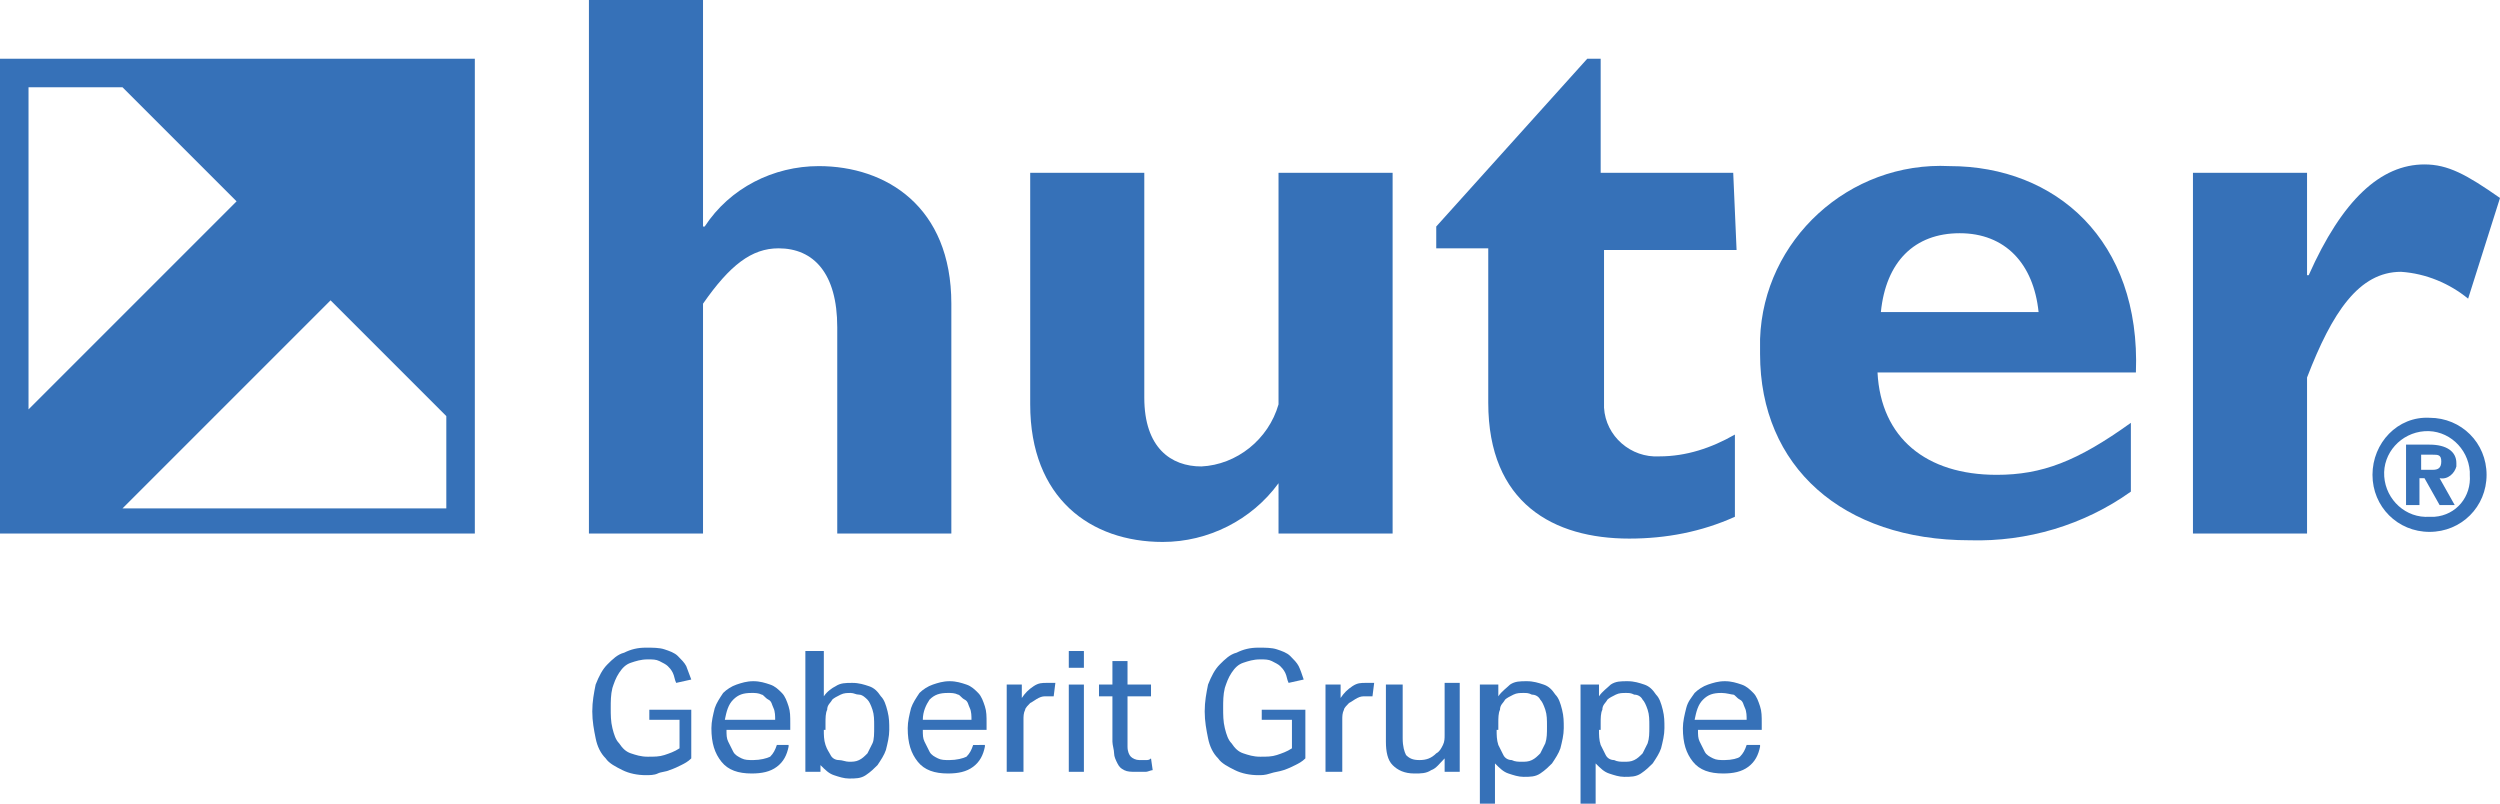
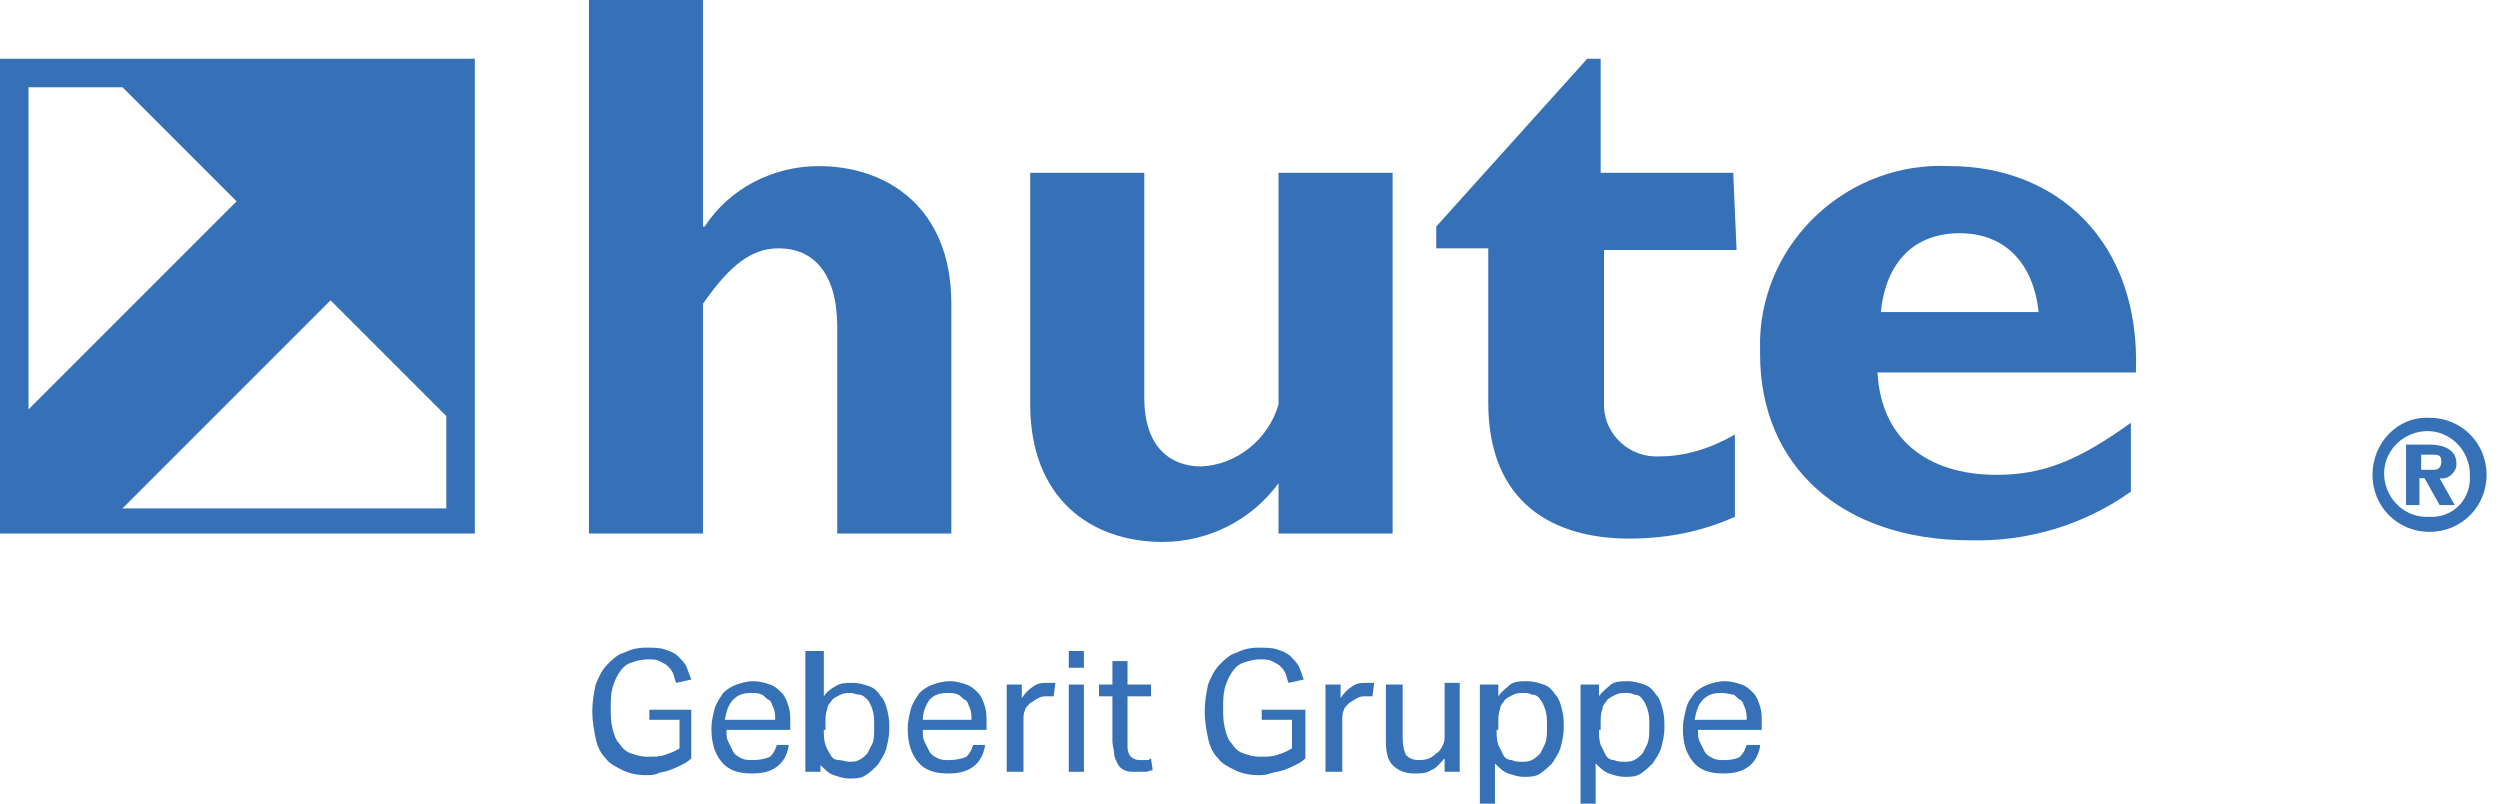
<svg xmlns="http://www.w3.org/2000/svg" version="1.1" x="0px" y="0px" viewBox="0 0 149 47.9" style="enable-background:new 0 0 149 47.9;" xml:space="preserve">
  <style type="text/css">
	.st0{fill:#3671B8;}
	.st1{display:none;}
	.st2{display:inline;}
	.st3{fill:#3571B7;}
	.st4{display:inline;fill:#3571B7;}
</style>
  <g id="Logo">
    <path class="st0" d="M7.3,30.3l12.4-12.4l6.9,6.9v5.5H7.3z M7.3,5.2l6.8,6.8L1.7,24.4V5.2H7.3z M0,31.8h28.3V3.5H0V31.8z" />
    <g>
      <path class="st0" d="M141.4,28.3c0,1.9,1.5,3.4,3.4,3.4c1.9,0,3.4-1.5,3.4-3.4c0-1.9-1.5-3.4-3.4-3.4    C142.9,24.8,141.4,26.4,141.4,28.3 M144.3,27.1h0.7c0.3,0,0.5,0,0.5,0.4c0,0.4-0.2,0.5-0.5,0.5h-0.7V27.1z M143.4,30.1h0.8v-1.6    h0.3l0.9,1.6h0.9l-0.9-1.6c0.5,0.1,0.9-0.3,1-0.7v-0.2c0-0.7-0.6-1.1-1.6-1.1h-1.4V30.1z M144.8,30.8c-1.4,0.1-2.6-1-2.7-2.4    c-0.1-1.4,1-2.6,2.4-2.7c1.4-0.1,2.6,1,2.7,2.4v0.2c0.1,1.3-0.8,2.4-2.1,2.5H144.8" />
      <path class="st0" d="M41.9,0h-6.8v31.8h6.8V18.1c1.6-2.3,2.9-3.3,4.5-3.3c2.1,0,3.5,1.5,3.5,4.7v12.3h6.8V18.1    c0-5.8-3.9-8.2-7.9-8.2c-2.7,0-5.3,1.3-6.8,3.6h-0.1V0z" />
      <path class="st0" d="M76.2,31.8H83V10.3h-6.8v13.8c-0.6,2.1-2.5,3.6-4.6,3.7c-1.8,0-3.4-1.1-3.4-4.1V10.3h-6.8v13.8    c0,5.6,3.6,8.2,7.9,8.2c2.7,0,5.3-1.3,6.9-3.5V31.8z" />
      <path class="st0" d="M103.3,10.3h-7.9V3.5h-0.8l-9,10v1.3h3.1V24c0,6,3.9,8.1,8.4,8.1c2.2,0,4.3-0.4,6.3-1.3v-4.9    c-1.4,0.8-2.9,1.3-4.5,1.3c-1.7,0.1-3.2-1.2-3.3-2.9v-0.5v-8.9h7.9L103.3,10.3z" />
      <path class="st0" d="M112.1,18.6c0.3-3,2-4.7,4.7-4.7c2.7,0,4.4,1.8,4.7,4.7H112.1z M127,25.2c-3.2,2.3-5.3,3.1-8,3.1    c-4.2,0-6.9-2.2-7.1-6.1h15.4c0.3-7.9-4.8-12.3-11.1-12.3c-6-0.3-11.1,4.4-11.3,10.3v0.9c0,6.7,4.9,11.1,12.5,11.1    c3.4,0.1,6.8-0.9,9.6-2.9V25.2z" />
-       <path class="st0" d="M137.5,10.3h-6.8v21.5h6.8v-9.3c1.5-3.9,3.1-6.3,5.6-6.3c1.5,0.1,2.9,0.7,4,1.6l1.9-6c-2-1.4-3.1-2-4.5-2    c-2.6,0-4.9,2.1-6.9,6.6h-0.1V10.3z" />
    </g>
  </g>
  <g id="NEU_Group" class="st1">
    <g class="st2">
      <path class="st3" d="M38.5,42.2h2.7v2.9c-0.2,0.2-0.4,0.3-0.6,0.4c-0.2,0.1-0.4,0.2-0.7,0.3c-0.2,0.1-0.5,0.1-0.7,0.2    c-0.3,0-0.5,0.1-0.7,0.1c-0.5,0-1-0.1-1.4-0.3c-0.4-0.2-0.8-0.4-1.1-0.7c-0.3-0.3-0.5-0.7-0.7-1.2c-0.1-0.5-0.2-1-0.2-1.6    c0-0.6,0.1-1.2,0.2-1.6c0.2-0.5,0.4-0.9,0.7-1.2c0.3-0.3,0.6-0.6,1-0.7c0.4-0.2,0.8-0.3,1.3-0.3c0.4,0,0.8,0,1.1,0.1    c0.3,0.1,0.6,0.2,0.8,0.4c0.2,0.2,0.4,0.4,0.5,0.7s0.3,0.5,0.3,0.8l-0.9,0.2c-0.1-0.2-0.1-0.4-0.2-0.6c-0.1-0.2-0.2-0.3-0.4-0.5    c-0.1-0.1-0.3-0.2-0.5-0.3c-0.2-0.1-0.5-0.1-0.7-0.1c-0.4,0-0.7,0.1-1,0.2c-0.3,0.1-0.5,0.4-0.7,0.6c-0.2,0.3-0.3,0.6-0.4,0.9    c-0.1,0.4-0.1,0.8-0.1,1.2c0,0.4,0,0.9,0.1,1.2c0.1,0.4,0.2,0.7,0.4,0.9c0.2,0.3,0.4,0.5,0.7,0.6c0.3,0.1,0.6,0.2,1.1,0.2    c0.4,0,0.7,0,1-0.1c0.3-0.1,0.6-0.2,0.9-0.4V43h-1.8V42.2z" />
      <path class="st3" d="M47,44.5c-0.1,0.5-0.3,0.9-0.7,1.2c-0.4,0.3-0.9,0.4-1.6,0.4c-0.8,0-1.4-0.2-1.8-0.7c-0.4-0.5-0.6-1.2-0.6-2    c0-0.5,0.1-0.9,0.2-1.2c0.1-0.4,0.3-0.6,0.5-0.9c0.2-0.2,0.5-0.4,0.8-0.5s0.6-0.2,1-0.2c0.4,0,0.8,0.1,1,0.2    c0.3,0.1,0.5,0.3,0.7,0.5c0.2,0.2,0.3,0.5,0.4,0.8c0.1,0.3,0.1,0.7,0.1,1v0.4h-3.9c0,0.3,0,0.5,0.1,0.7c0.1,0.2,0.2,0.4,0.3,0.6    c0.1,0.2,0.3,0.3,0.5,0.4c0.2,0.1,0.4,0.1,0.7,0.1c0.4,0,0.8-0.1,1-0.2c0.2-0.2,0.3-0.4,0.4-0.7H47z M46.2,42.9    c0-0.3,0-0.5-0.1-0.7c-0.1-0.2-0.1-0.4-0.3-0.5c-0.1-0.1-0.3-0.3-0.4-0.3c-0.2-0.1-0.4-0.1-0.7-0.1c-0.5,0-0.8,0.1-1.1,0.4    c-0.3,0.3-0.4,0.7-0.5,1.2H46.2z" />
      <path class="st3" d="M48.3,38.7h0.9v2.7c0.2-0.3,0.5-0.5,0.8-0.7c0.3-0.2,0.6-0.2,1-0.2c0.4,0,0.7,0.1,1,0.2    c0.3,0.1,0.5,0.3,0.7,0.6c0.2,0.2,0.3,0.5,0.4,0.9c0.1,0.3,0.1,0.7,0.1,1.1c0,0.4-0.1,0.8-0.2,1.2c-0.1,0.3-0.3,0.6-0.5,0.9    c-0.2,0.2-0.4,0.4-0.7,0.6c-0.3,0.1-0.6,0.2-1,0.2c-0.3,0-0.6-0.1-0.9-0.2c-0.3-0.1-0.5-0.3-0.8-0.6V46h-0.9V38.7z M49.2,43.5    c0,0.3,0,0.6,0.1,0.9c0.1,0.2,0.2,0.4,0.3,0.6c0.1,0.2,0.3,0.3,0.5,0.3c0.2,0.1,0.4,0.1,0.6,0.1c0.2,0,0.4,0,0.6-0.1    s0.3-0.2,0.5-0.4c0.1-0.2,0.2-0.4,0.3-0.6c0.1-0.3,0.1-0.6,0.1-1c0-0.4,0-0.7-0.1-1c-0.1-0.3-0.2-0.5-0.3-0.6    c-0.1-0.2-0.3-0.3-0.5-0.3c-0.2-0.1-0.4-0.1-0.5-0.1c-0.2,0-0.4,0-0.6,0.1c-0.2,0.1-0.4,0.2-0.5,0.3c-0.1,0.2-0.3,0.3-0.3,0.6    c-0.1,0.2-0.1,0.5-0.1,0.8V43.5z" />
      <path class="st3" d="M58.9,44.5c-0.1,0.5-0.3,0.9-0.7,1.2c-0.4,0.3-0.9,0.4-1.6,0.4c-0.8,0-1.4-0.2-1.8-0.7    c-0.4-0.5-0.6-1.2-0.6-2c0-0.5,0.1-0.9,0.2-1.2c0.1-0.4,0.3-0.6,0.5-0.9c0.2-0.2,0.5-0.4,0.8-0.5c0.3-0.1,0.6-0.2,1-0.2    c0.4,0,0.8,0.1,1,0.2c0.3,0.1,0.5,0.3,0.7,0.5c0.2,0.2,0.3,0.5,0.4,0.8c0.1,0.3,0.1,0.7,0.1,1v0.4h-3.9c0,0.3,0,0.5,0.1,0.7    c0.1,0.2,0.2,0.4,0.3,0.6c0.1,0.2,0.3,0.3,0.5,0.4c0.2,0.1,0.4,0.1,0.7,0.1c0.4,0,0.8-0.1,1-0.2c0.2-0.2,0.3-0.4,0.4-0.7H58.9z     M58.1,42.9c0-0.3,0-0.5-0.1-0.7c-0.1-0.2-0.1-0.4-0.3-0.5c-0.1-0.1-0.3-0.3-0.4-0.3c-0.2-0.1-0.4-0.1-0.7-0.1    c-0.5,0-0.8,0.1-1.1,0.4c-0.3,0.3-0.4,0.7-0.5,1.2H58.1z" />
      <path class="st3" d="M60.1,40.7H61v0.8c0.2-0.3,0.4-0.5,0.7-0.7c0.3-0.2,0.5-0.2,0.8-0.2c0.2,0,0.3,0,0.5,0l-0.1,0.8    c-0.1,0-0.1,0-0.2,0c-0.1,0-0.1,0-0.2,0c-0.2,0-0.3,0-0.5,0.1c-0.2,0.1-0.3,0.2-0.5,0.3c-0.1,0.1-0.3,0.3-0.4,0.4    C61,42.4,61,42.6,61,42.8V46h-0.9V40.7z" />
-       <path class="st3" d="M63.8,38.7h0.9v1h-0.9V38.7z M63.9,40.7h0.9V46h-0.9V40.7z" />
      <path class="st3" d="M66.4,41.4h-0.8v-0.7h0.8v-1.4h0.9v1.4h1.4v0.7h-1.4v3.1c0,0.3,0.1,0.5,0.2,0.6c0.1,0.2,0.3,0.2,0.5,0.2    c0.1,0,0.3,0,0.4,0c0.1,0,0.2,0,0.3-0.1l0.2,0.7c-0.1,0-0.3,0.1-0.4,0.1c-0.2,0-0.3,0-0.6,0c-0.3,0-0.5,0-0.7-0.1    c-0.2-0.1-0.3-0.2-0.4-0.4c-0.1-0.2-0.2-0.4-0.2-0.6c0-0.2-0.1-0.5-0.1-0.7V41.4z" />
      <path class="st3" d="M75.2,42.2h2.7v2.9c-0.2,0.2-0.4,0.3-0.6,0.4c-0.2,0.1-0.4,0.2-0.7,0.3c-0.2,0.1-0.5,0.1-0.7,0.2    c-0.3,0-0.5,0.1-0.7,0.1c-0.5,0-1-0.1-1.4-0.3c-0.4-0.2-0.8-0.4-1.1-0.7c-0.3-0.3-0.5-0.7-0.7-1.2c-0.1-0.5-0.2-1-0.2-1.6    c0-0.6,0.1-1.2,0.2-1.6c0.2-0.5,0.4-0.9,0.7-1.2c0.3-0.3,0.6-0.6,1-0.7c0.4-0.2,0.8-0.3,1.3-0.3c0.4,0,0.8,0,1.1,0.1    c0.3,0.1,0.6,0.2,0.8,0.4c0.2,0.2,0.4,0.4,0.5,0.7c0.1,0.3,0.3,0.5,0.3,0.8l-0.9,0.2c-0.1-0.2-0.1-0.4-0.2-0.6    c-0.1-0.2-0.2-0.3-0.4-0.5c-0.1-0.1-0.3-0.2-0.5-0.3c-0.2-0.1-0.5-0.1-0.7-0.1c-0.4,0-0.7,0.1-1,0.2c-0.3,0.1-0.5,0.4-0.7,0.6    c-0.2,0.3-0.3,0.6-0.4,0.9c-0.1,0.4-0.1,0.8-0.1,1.2c0,0.4,0,0.9,0.1,1.2c0.1,0.4,0.2,0.7,0.4,0.9c0.2,0.3,0.4,0.5,0.7,0.6    c0.3,0.1,0.6,0.2,1.1,0.2c0.4,0,0.7,0,1-0.1c0.3-0.1,0.6-0.2,0.9-0.4V43h-1.8V42.2z" />
      <path class="st3" d="M79.2,40.7H80v0.8c0.2-0.3,0.4-0.5,0.7-0.7c0.3-0.2,0.5-0.2,0.8-0.2c0.2,0,0.3,0,0.5,0l-0.1,0.8    c-0.1,0-0.1,0-0.2,0c-0.1,0-0.1,0-0.2,0c-0.2,0-0.3,0-0.5,0.1c-0.2,0.1-0.3,0.2-0.5,0.3c-0.1,0.1-0.3,0.3-0.4,0.4    c-0.1,0.2-0.1,0.4-0.1,0.6V46h-0.9V40.7z" />
-       <path class="st3" d="M84.9,46.1c-0.4,0-0.8-0.1-1.1-0.2c-0.3-0.1-0.6-0.3-0.8-0.5c-0.2-0.2-0.4-0.5-0.5-0.9    c-0.1-0.3-0.2-0.7-0.2-1.2c0-0.4,0.1-0.8,0.2-1.2c0.1-0.3,0.3-0.6,0.5-0.9c0.2-0.2,0.5-0.4,0.8-0.6c0.3-0.1,0.7-0.2,1.1-0.2    c0.4,0,0.7,0.1,1.1,0.2c0.3,0.1,0.6,0.3,0.8,0.6c0.2,0.2,0.4,0.5,0.5,0.9c0.1,0.3,0.2,0.7,0.2,1.1c0,0.4-0.1,0.8-0.2,1.2    c-0.1,0.3-0.3,0.6-0.5,0.9c-0.2,0.2-0.5,0.4-0.8,0.6C85.7,46,85.3,46.1,84.9,46.1z M85,45.4c0.3,0,0.5-0.1,0.7-0.2    c0.2-0.1,0.4-0.2,0.5-0.4c0.1-0.2,0.2-0.4,0.3-0.7c0.1-0.3,0.1-0.5,0.1-0.8c0-0.3,0-0.6-0.1-0.8c-0.1-0.3-0.2-0.5-0.3-0.6    c-0.1-0.2-0.3-0.3-0.5-0.4c-0.2-0.1-0.4-0.2-0.7-0.2c-0.3,0-0.5,0.1-0.7,0.2c-0.2,0.1-0.4,0.2-0.5,0.4c-0.1,0.2-0.2,0.4-0.3,0.6    c-0.1,0.3-0.1,0.5-0.1,0.8c0,0.3,0,0.6,0.1,0.8c0.1,0.3,0.2,0.5,0.3,0.6c0.1,0.2,0.3,0.3,0.5,0.4C84.4,45.3,84.7,45.4,85,45.4z" />
      <path class="st3" d="M88.7,40.7h0.9V44c0,0.5,0.1,0.8,0.2,1c0.2,0.2,0.4,0.3,0.8,0.3c0.4,0,0.7-0.1,1.1-0.4    c0.2-0.1,0.3-0.3,0.4-0.5c0.1-0.2,0.1-0.4,0.1-0.6v-3.1H93V46h-0.9v-0.8c-0.3,0.3-0.5,0.6-0.8,0.7c-0.3,0.2-0.6,0.2-1,0.2    c-0.6,0-1-0.2-1.3-0.5c-0.3-0.3-0.4-0.8-0.4-1.4V40.7z" />
      <path class="st3" d="M94.4,40.7h0.9v0.8c0.2-0.3,0.5-0.5,0.8-0.7c0.3-0.2,0.6-0.2,1-0.2c0.4,0,0.7,0.1,1,0.2    c0.3,0.1,0.5,0.3,0.7,0.6c0.2,0.2,0.3,0.5,0.4,0.9c0.1,0.3,0.1,0.7,0.1,1.1c0,0.4-0.1,0.8-0.2,1.2c-0.1,0.3-0.3,0.6-0.5,0.9    c-0.2,0.2-0.4,0.4-0.7,0.6c-0.3,0.1-0.6,0.2-1,0.2c-0.3,0-0.6-0.1-0.9-0.2c-0.3-0.1-0.5-0.3-0.8-0.6v2.6h-0.9V40.7z M95.3,43.5    c0,0.3,0,0.6,0.1,0.9c0.1,0.2,0.2,0.4,0.3,0.6c0.1,0.2,0.3,0.3,0.5,0.3c0.2,0.1,0.4,0.1,0.6,0.1c0.2,0,0.4,0,0.6-0.1    c0.2-0.1,0.3-0.2,0.5-0.4c0.1-0.2,0.2-0.4,0.3-0.6c0.1-0.3,0.1-0.6,0.1-1c0-0.4,0-0.7-0.1-1c-0.1-0.3-0.2-0.5-0.3-0.6    c-0.1-0.2-0.3-0.3-0.5-0.3c-0.2-0.1-0.4-0.1-0.5-0.1c-0.2,0-0.4,0-0.6,0.1c-0.2,0.1-0.4,0.2-0.5,0.3c-0.1,0.2-0.3,0.3-0.3,0.6    c-0.1,0.2-0.1,0.5-0.1,0.8V43.5z" />
    </g>
  </g>
  <g id="NEU_Gruppe">
    <g>
      <path class="st0" d="M38.5,42.3h2.7v2.9c-0.2,0.2-0.4,0.3-0.6,0.4c-0.2,0.1-0.4,0.2-0.7,0.3c-0.2,0.1-0.5,0.1-0.7,0.2    s-0.5,0.1-0.7,0.1c-0.5,0-1-0.1-1.4-0.3c-0.4-0.2-0.8-0.4-1-0.7c-0.3-0.3-0.5-0.7-0.6-1.2c-0.1-0.5-0.2-1-0.2-1.6    c0-0.6,0.1-1.1,0.2-1.6c0.2-0.5,0.4-0.9,0.7-1.2c0.3-0.3,0.6-0.6,1-0.7c0.4-0.2,0.8-0.3,1.3-0.3c0.4,0,0.8,0,1.1,0.1    s0.6,0.2,0.8,0.4c0.2,0.2,0.4,0.4,0.5,0.6c0.1,0.3,0.2,0.5,0.3,0.8l-0.9,0.2c-0.1-0.2-0.1-0.4-0.2-0.6c-0.1-0.2-0.2-0.3-0.3-0.4    c-0.1-0.1-0.3-0.2-0.5-0.3c-0.2-0.1-0.4-0.1-0.7-0.1c-0.4,0-0.7,0.1-1,0.2c-0.3,0.1-0.5,0.3-0.7,0.6s-0.3,0.6-0.4,0.9    c-0.1,0.4-0.1,0.8-0.1,1.2c0,0.4,0,0.8,0.1,1.2c0.1,0.4,0.2,0.7,0.4,0.9c0.2,0.3,0.4,0.5,0.7,0.6s0.6,0.2,1,0.2c0.4,0,0.7,0,1-0.1    c0.3-0.1,0.6-0.2,0.9-0.4v-1.7h-1.8V42.3z" />
      <path class="st0" d="M47,44.5c-0.1,0.5-0.3,0.9-0.7,1.2c-0.4,0.3-0.9,0.4-1.5,0.4c-0.8,0-1.4-0.2-1.8-0.7s-0.6-1.1-0.6-2    c0-0.4,0.1-0.8,0.2-1.2c0.1-0.3,0.3-0.6,0.5-0.9c0.2-0.2,0.5-0.4,0.8-0.5c0.3-0.1,0.6-0.2,1-0.2c0.4,0,0.7,0.1,1,0.2    c0.3,0.1,0.5,0.3,0.7,0.5c0.2,0.2,0.3,0.5,0.4,0.8s0.1,0.6,0.1,1v0.4h-3.8c0,0.3,0,0.5,0.1,0.7c0.1,0.2,0.2,0.4,0.3,0.6    c0.1,0.2,0.3,0.3,0.5,0.4c0.2,0.1,0.4,0.1,0.7,0.1c0.4,0,0.8-0.1,1-0.2c0.2-0.2,0.3-0.4,0.4-0.7H47z M46.2,42.9    c0-0.2,0-0.5-0.1-0.7c-0.1-0.2-0.1-0.4-0.3-0.5s-0.3-0.3-0.4-0.3c-0.2-0.1-0.4-0.1-0.6-0.1c-0.5,0-0.8,0.1-1.1,0.4    c-0.3,0.3-0.4,0.7-0.5,1.2H46.2z" />
      <path class="st0" d="M48.2,38.8h0.9v2.7c0.2-0.3,0.5-0.5,0.7-0.6c0.3-0.2,0.6-0.2,1-0.2c0.4,0,0.7,0.1,1,0.2    c0.3,0.1,0.5,0.3,0.7,0.6c0.2,0.2,0.3,0.5,0.4,0.9s0.1,0.7,0.1,1.1c0,0.4-0.1,0.8-0.2,1.2c-0.1,0.3-0.3,0.6-0.5,0.9    c-0.2,0.2-0.4,0.4-0.7,0.6s-0.6,0.2-1,0.2c-0.3,0-0.6-0.1-0.9-0.2c-0.3-0.1-0.5-0.3-0.8-0.6V46h-0.9V38.8z M49.1,43.5    c0,0.3,0,0.6,0.1,0.9s0.2,0.4,0.3,0.6s0.3,0.3,0.5,0.3s0.4,0.1,0.6,0.1c0.2,0,0.4,0,0.6-0.1c0.2-0.1,0.3-0.2,0.5-0.4    c0.1-0.2,0.2-0.4,0.3-0.6s0.1-0.6,0.1-1c0-0.4,0-0.7-0.1-1c-0.1-0.3-0.2-0.5-0.3-0.6s-0.3-0.3-0.5-0.3s-0.3-0.1-0.5-0.1    c-0.2,0-0.4,0-0.6,0.1c-0.2,0.1-0.4,0.2-0.5,0.3c-0.1,0.2-0.3,0.3-0.3,0.6c-0.1,0.2-0.1,0.5-0.1,0.8V43.5z" />
      <path class="st0" d="M58.7,44.5c-0.1,0.5-0.3,0.9-0.7,1.2c-0.4,0.3-0.9,0.4-1.5,0.4c-0.8,0-1.4-0.2-1.8-0.7s-0.6-1.1-0.6-2    c0-0.4,0.1-0.8,0.2-1.2c0.1-0.3,0.3-0.6,0.5-0.9c0.2-0.2,0.5-0.4,0.8-0.5c0.3-0.1,0.6-0.2,1-0.2c0.4,0,0.7,0.1,1,0.2    c0.3,0.1,0.5,0.3,0.7,0.5c0.2,0.2,0.3,0.5,0.4,0.8s0.1,0.6,0.1,1v0.4H55c0,0.3,0,0.5,0.1,0.7c0.1,0.2,0.2,0.4,0.3,0.6    c0.1,0.2,0.3,0.3,0.5,0.4c0.2,0.1,0.4,0.1,0.7,0.1c0.4,0,0.8-0.1,1-0.2c0.2-0.2,0.3-0.4,0.4-0.7H58.7z M57.9,42.9    c0-0.2,0-0.5-0.1-0.7c-0.1-0.2-0.1-0.4-0.3-0.5s-0.3-0.3-0.4-0.3c-0.2-0.1-0.4-0.1-0.6-0.1c-0.5,0-0.8,0.1-1.1,0.4    C55.2,42,55,42.4,55,42.9H57.9z" />
      <path class="st0" d="M60,40.8h0.9v0.8c0.2-0.3,0.4-0.5,0.7-0.7c0.3-0.2,0.5-0.2,0.8-0.2c0.2,0,0.3,0,0.5,0l-0.1,0.8    c-0.1,0-0.1,0-0.2,0c-0.1,0-0.1,0-0.2,0c-0.2,0-0.3,0-0.5,0.1s-0.3,0.2-0.5,0.3c-0.1,0.1-0.3,0.3-0.3,0.4    c-0.1,0.2-0.1,0.4-0.1,0.6V46H60V40.8z" />
      <path class="st0" d="M63.7,38.8h0.9v1h-0.9V38.8z M63.7,40.8h0.9V46h-0.9V40.8z" />
      <path class="st0" d="M66.3,41.5h-0.8v-0.7h0.8v-1.4h0.9v1.4h1.4v0.7h-1.4v3c0,0.3,0.1,0.5,0.2,0.6s0.3,0.2,0.5,0.2    c0.1,0,0.3,0,0.4,0c0.1,0,0.2,0,0.3-0.1l0.1,0.7c-0.1,0-0.3,0.1-0.4,0.1c-0.2,0-0.3,0-0.6,0c-0.3,0-0.5,0-0.7-0.1    c-0.2-0.1-0.3-0.2-0.4-0.4c-0.1-0.2-0.2-0.4-0.2-0.6s-0.1-0.5-0.1-0.7V41.5z" />
      <path class="st0" d="M75.1,42.3h2.7v2.9c-0.2,0.2-0.4,0.3-0.6,0.4s-0.4,0.2-0.7,0.3C76.2,46,76,46,75.7,46.1s-0.5,0.1-0.7,0.1    c-0.5,0-1-0.1-1.4-0.3c-0.4-0.2-0.8-0.4-1-0.7c-0.3-0.3-0.5-0.7-0.6-1.2c-0.1-0.5-0.2-1-0.2-1.6c0-0.6,0.1-1.1,0.2-1.6    c0.2-0.5,0.4-0.9,0.7-1.2c0.3-0.3,0.6-0.6,1-0.7c0.4-0.2,0.8-0.3,1.3-0.3c0.4,0,0.8,0,1.1,0.1s0.6,0.2,0.8,0.4    c0.2,0.2,0.4,0.4,0.5,0.6s0.2,0.5,0.3,0.8l-0.9,0.2c-0.1-0.2-0.1-0.4-0.2-0.6c-0.1-0.2-0.2-0.3-0.3-0.4c-0.1-0.1-0.3-0.2-0.5-0.3    c-0.2-0.1-0.4-0.1-0.7-0.1c-0.4,0-0.7,0.1-1,0.2c-0.3,0.1-0.5,0.3-0.7,0.6s-0.3,0.6-0.4,0.9c-0.1,0.4-0.1,0.8-0.1,1.2    c0,0.4,0,0.8,0.1,1.2c0.1,0.4,0.2,0.7,0.4,0.9c0.2,0.3,0.4,0.5,0.7,0.6s0.6,0.2,1,0.2c0.4,0,0.7,0,1-0.1c0.3-0.1,0.6-0.2,0.9-0.4    v-1.7h-1.8V42.3z" />
      <path class="st0" d="M79,40.8h0.9v0.8c0.2-0.3,0.4-0.5,0.7-0.7s0.5-0.2,0.8-0.2c0.2,0,0.3,0,0.5,0l-0.1,0.8c-0.1,0-0.1,0-0.2,0    c-0.1,0-0.1,0-0.2,0c-0.2,0-0.3,0-0.5,0.1c-0.2,0.1-0.3,0.2-0.5,0.3c-0.1,0.1-0.3,0.3-0.3,0.4c-0.1,0.2-0.1,0.4-0.1,0.6V46H79    V40.8z" />
      <path class="st0" d="M82.7,40.8h0.9V44c0,0.5,0.1,0.8,0.2,1c0.2,0.2,0.4,0.3,0.8,0.3c0.4,0,0.7-0.1,1-0.4c0.2-0.1,0.3-0.3,0.4-0.5    c0.1-0.2,0.1-0.4,0.1-0.6v-3.1H87V46h-0.9v-0.8c-0.3,0.3-0.5,0.6-0.8,0.7c-0.3,0.2-0.6,0.2-1,0.2c-0.6,0-1-0.2-1.3-0.5    c-0.3-0.3-0.4-0.8-0.4-1.4V40.8z" />
      <path class="st0" d="M88.4,40.8h0.9v0.7c0.2-0.3,0.5-0.5,0.7-0.7c0.3-0.2,0.6-0.2,1-0.2c0.4,0,0.7,0.1,1,0.2    c0.3,0.1,0.5,0.3,0.7,0.6c0.2,0.2,0.3,0.5,0.4,0.9s0.1,0.7,0.1,1.1c0,0.4-0.1,0.8-0.2,1.2c-0.1,0.3-0.3,0.6-0.5,0.9    c-0.2,0.2-0.4,0.4-0.7,0.6s-0.6,0.2-1,0.2c-0.3,0-0.6-0.1-0.9-0.2c-0.3-0.1-0.5-0.3-0.8-0.6v2.6h-0.9V40.8z M89.2,43.5    c0,0.3,0,0.6,0.1,0.9c0.1,0.2,0.2,0.4,0.3,0.6s0.3,0.3,0.5,0.3c0.2,0.1,0.4,0.1,0.6,0.1c0.2,0,0.4,0,0.6-0.1    c0.2-0.1,0.3-0.2,0.5-0.4c0.1-0.2,0.2-0.4,0.3-0.6c0.1-0.3,0.1-0.6,0.1-1c0-0.4,0-0.7-0.1-1c-0.1-0.3-0.2-0.5-0.3-0.6    c-0.1-0.2-0.3-0.3-0.5-0.3c-0.2-0.1-0.3-0.1-0.5-0.1c-0.2,0-0.4,0-0.6,0.1c-0.2,0.1-0.4,0.2-0.5,0.3c-0.1,0.2-0.3,0.3-0.3,0.6    c-0.1,0.2-0.1,0.5-0.1,0.8V43.5z" />
      <path class="st0" d="M94.4,40.8h0.9v0.7c0.2-0.3,0.5-0.5,0.7-0.7c0.3-0.2,0.6-0.2,1-0.2c0.4,0,0.7,0.1,1,0.2    c0.3,0.1,0.5,0.3,0.7,0.6c0.2,0.2,0.3,0.5,0.4,0.9s0.1,0.7,0.1,1.1c0,0.4-0.1,0.8-0.2,1.2c-0.1,0.3-0.3,0.6-0.5,0.9    c-0.2,0.2-0.4,0.4-0.7,0.6s-0.6,0.2-1,0.2c-0.3,0-0.6-0.1-0.9-0.2c-0.3-0.1-0.5-0.3-0.8-0.6v2.6h-0.9V40.8z M95.3,43.5    c0,0.3,0,0.6,0.1,0.9c0.1,0.2,0.2,0.4,0.3,0.6s0.3,0.3,0.5,0.3c0.2,0.1,0.4,0.1,0.6,0.1c0.2,0,0.4,0,0.6-0.1    c0.2-0.1,0.3-0.2,0.5-0.4c0.1-0.2,0.2-0.4,0.3-0.6c0.1-0.3,0.1-0.6,0.1-1c0-0.4,0-0.7-0.1-1c-0.1-0.3-0.2-0.5-0.3-0.6    c-0.1-0.2-0.3-0.3-0.5-0.3c-0.2-0.1-0.3-0.1-0.5-0.1c-0.2,0-0.4,0-0.6,0.1c-0.2,0.1-0.4,0.2-0.5,0.3c-0.1,0.2-0.3,0.3-0.3,0.6    c-0.1,0.2-0.1,0.5-0.1,0.8V43.5z" />
      <path class="st0" d="M104.9,44.5c-0.1,0.5-0.3,0.9-0.7,1.2c-0.4,0.3-0.9,0.4-1.5,0.4c-0.8,0-1.4-0.2-1.8-0.7s-0.6-1.1-0.6-2    c0-0.4,0.1-0.8,0.2-1.2s0.3-0.6,0.5-0.9c0.2-0.2,0.5-0.4,0.8-0.5c0.3-0.1,0.6-0.2,1-0.2c0.4,0,0.7,0.1,1,0.2    c0.3,0.1,0.5,0.3,0.7,0.5c0.2,0.2,0.3,0.5,0.4,0.8s0.1,0.6,0.1,1v0.4h-3.8c0,0.3,0,0.5,0.1,0.7c0.1,0.2,0.2,0.4,0.3,0.6    c0.1,0.2,0.3,0.3,0.5,0.4c0.2,0.1,0.4,0.1,0.7,0.1c0.4,0,0.8-0.1,0.9-0.2c0.2-0.2,0.3-0.4,0.4-0.7H104.9z M104.1,42.9    c0-0.2,0-0.5-0.1-0.7c-0.1-0.2-0.1-0.4-0.3-0.5s-0.3-0.3-0.4-0.3s-0.4-0.1-0.7-0.1c-0.5,0-0.8,0.1-1.1,0.4    c-0.3,0.3-0.4,0.7-0.5,1.2H104.1z" />
    </g>
  </g>
  <g id="ALT_Gruppe" class="st1">
    <path class="st4" d="M42,46h-0.9c-0.1-0.4-0.1-0.5-0.3-0.8c-0.7,0.7-1.3,1-2.3,1c-2.1,0-3.5-1.4-3.5-3.7c0-2.4,1.4-3.9,3.7-3.9   c1.8,0,3,0.9,3.3,2.5l-1.9,0.2c-0.1-0.4-0.1-0.5-0.3-0.7c-0.2-0.4-0.7-0.6-1.2-0.6c-1,0-1.6,0.9-1.6,2.4s0.6,2.3,1.7,2.3   c0.5,0,0.8-0.2,1.1-0.5c0.2-0.2,0.3-0.4,0.3-0.8h-1.6V42H42V46z" />
    <path class="st4" d="M45.8,43.5v0.3c0,0.7,0.5,1.2,1.2,1.2c0.6,0,1-0.3,1.1-0.8l1.7,0.1c-0.2,0.6-0.4,0.8-0.7,1.1   c-0.5,0.5-1.2,0.7-2.1,0.7c-1.8,0-3.1-1.1-3.1-2.8s1.2-2.9,3-2.9c1,0,2,0.4,2.4,1.1c0.4,0.5,0.5,1,0.5,1.9L45.8,43.5L45.8,43.5z    M48,42.6c-0.1-0.8-0.4-1.1-1-1.1c-0.7,0-1.1,0.4-1.2,1.1H48z" />
    <path class="st4" d="M53.5,41.2c0.4-0.6,0.8-0.8,1.5-0.8c1.4,0,2.3,1.1,2.3,2.8c0,1.8-0.9,2.8-2.5,2.8c-0.9,0-1.3-0.2-1.8-0.9   c-0.2,0.2-0.2,0.2-0.3,0.6c-0.1,0.1-0.1,0.2-0.1,0.3h-1v-7.3h1.8v2.5H53.5z M53.5,43.8c0,0.7,0.4,1.1,0.9,1.1   c0.4,0,0.7-0.2,0.9-0.6c0.1-0.3,0.2-0.6,0.2-1.2c0-0.5-0.1-0.9-0.1-1.2c-0.1-0.3-0.5-0.6-0.9-0.6c-0.6,0-1,0.5-1,1.3V43.8z" />
    <path class="st4" d="M60.9,43.5v0.3c0,0.7,0.5,1.2,1.2,1.2c0.6,0,1-0.3,1.1-0.8l1.7,0.1c-0.2,0.6-0.4,0.8-0.7,1.1   c-0.5,0.5-1.2,0.7-2.1,0.7c-1.8,0-3.1-1.1-3.1-2.8s1.2-2.9,3-2.9c1,0,2,0.4,2.4,1.1c0.4,0.5,0.5,1,0.5,1.9L60.9,43.5L60.9,43.5z    M63.1,42.6c-0.1-0.8-0.4-1.1-1-1.1c-0.7,0-1.1,0.4-1.2,1.1H63.1z" />
    <path class="st4" d="M66.8,46v-5.4h1.7v1c0.3-0.8,0.7-1.1,1.4-1.1h0.3V42H70c-0.9,0-1.4,0.6-1.4,1.7V46H66.8z" />
    <path class="st4" d="M73.6,40.1h-1.8v-1.6h1.8V40.1z M73.6,46h-1.8v-5.4h1.8V46z" />
    <path class="st4" d="M77.9,44.1c0,0.6,0.1,0.7,0.9,0.7h0.6V46c-0.8,0.1-0.9,0.1-1.2,0.1c-1.5,0-2.1-0.5-2.1-1.8v-2.5h-1v-1.2h1.1   l0.2-1.6l1.6-0.1v1.7h1.2v1.2h-1.3V44.1z" />
    <path class="st4" d="M91.5,46h-0.9c-0.1-0.4-0.1-0.5-0.3-0.8c-0.7,0.7-1.3,1-2.3,1c-2.1,0-3.5-1.4-3.5-3.7c0-2.4,1.4-3.9,3.7-3.9   c1.8,0,3,0.9,3.3,2.5l-1.9,0.2c-0.1-0.4-0.1-0.5-0.3-0.7c-0.2-0.4-0.7-0.6-1.2-0.6c-1,0-1.6,0.9-1.6,2.4s0.6,2.3,1.7,2.3   c0.5,0,0.8-0.2,1.1-0.5c0.2-0.2,0.3-0.4,0.3-0.8H88V42h3.5V46z" />
    <path class="st4" d="M93.7,46v-5.4h1.7v1c0.3-0.8,0.7-1.1,1.4-1.1h0.3V42h-0.2c-0.9,0-1.4,0.6-1.4,1.7V46H93.7z" />
-     <path class="st4" d="M104,46h-1.7v-1c-0.3,0.7-0.9,1-1.9,1c-0.7,0-1.1-0.2-1.4-0.6c-0.3-0.3-0.3-0.6-0.3-1.4v-3.5h1.8V44   c0,0.5,0.2,0.7,0.7,0.7c0.4,0,0.7-0.2,0.9-0.5c0.1-0.2,0.1-0.2,0.1-0.7v-3h1.8V46z" />
    <path class="st4" d="M106.2,40.5h1.7v0.8c0.3-0.6,0.8-0.9,1.6-0.9c1.4,0,2.3,1,2.3,2.8c0,1.8-0.9,2.8-2.4,2.8   c-0.7,0-1.2-0.2-1.5-0.7v2.4h-1.7V40.5z M108,43.6c0,0.6,0,0.8,0.2,1c0.2,0.2,0.5,0.4,0.8,0.4c0.3,0,0.6-0.2,0.7-0.4   c0.2-0.2,0.3-0.7,0.3-1.3c0-1.1-0.3-1.7-1-1.7c-0.6,0-1,0.5-1,1.2V43.6z" />
    <path class="st4" d="M113.8,40.5h1.7v0.8c0.3-0.6,0.8-0.9,1.6-0.9c1.4,0,2.3,1,2.3,2.8c0,1.8-0.9,2.8-2.4,2.8   c-0.7,0-1.2-0.2-1.5-0.7v2.4h-1.8L113.8,40.5L113.8,40.5z M115.5,43.6c0,0.6,0,0.8,0.2,1c0.2,0.2,0.5,0.4,0.8,0.4   c0.3,0,0.6-0.2,0.7-0.4c0.2-0.2,0.3-0.7,0.3-1.3c0-1.1-0.3-1.7-1-1.7c-0.6,0-1,0.5-1,1.2V43.6z" />
    <path class="st4" d="M122.9,43.5v0.3c0,0.7,0.5,1.2,1.2,1.2c0.6,0,1-0.3,1.1-0.8l1.7,0.1c-0.2,0.6-0.4,0.8-0.7,1.1   c-0.5,0.5-1.2,0.7-2.1,0.7c-1.8,0-3.1-1.1-3.1-2.8s1.2-2.9,3-2.9c1,0,2,0.4,2.4,1.1c0.4,0.5,0.5,1,0.5,1.9L122.9,43.5L122.9,43.5z    M125.1,42.6c-0.1-0.8-0.4-1.1-1-1.1c-0.7,0-1.1,0.4-1.2,1.1H125.1z" />
  </g>
</svg>